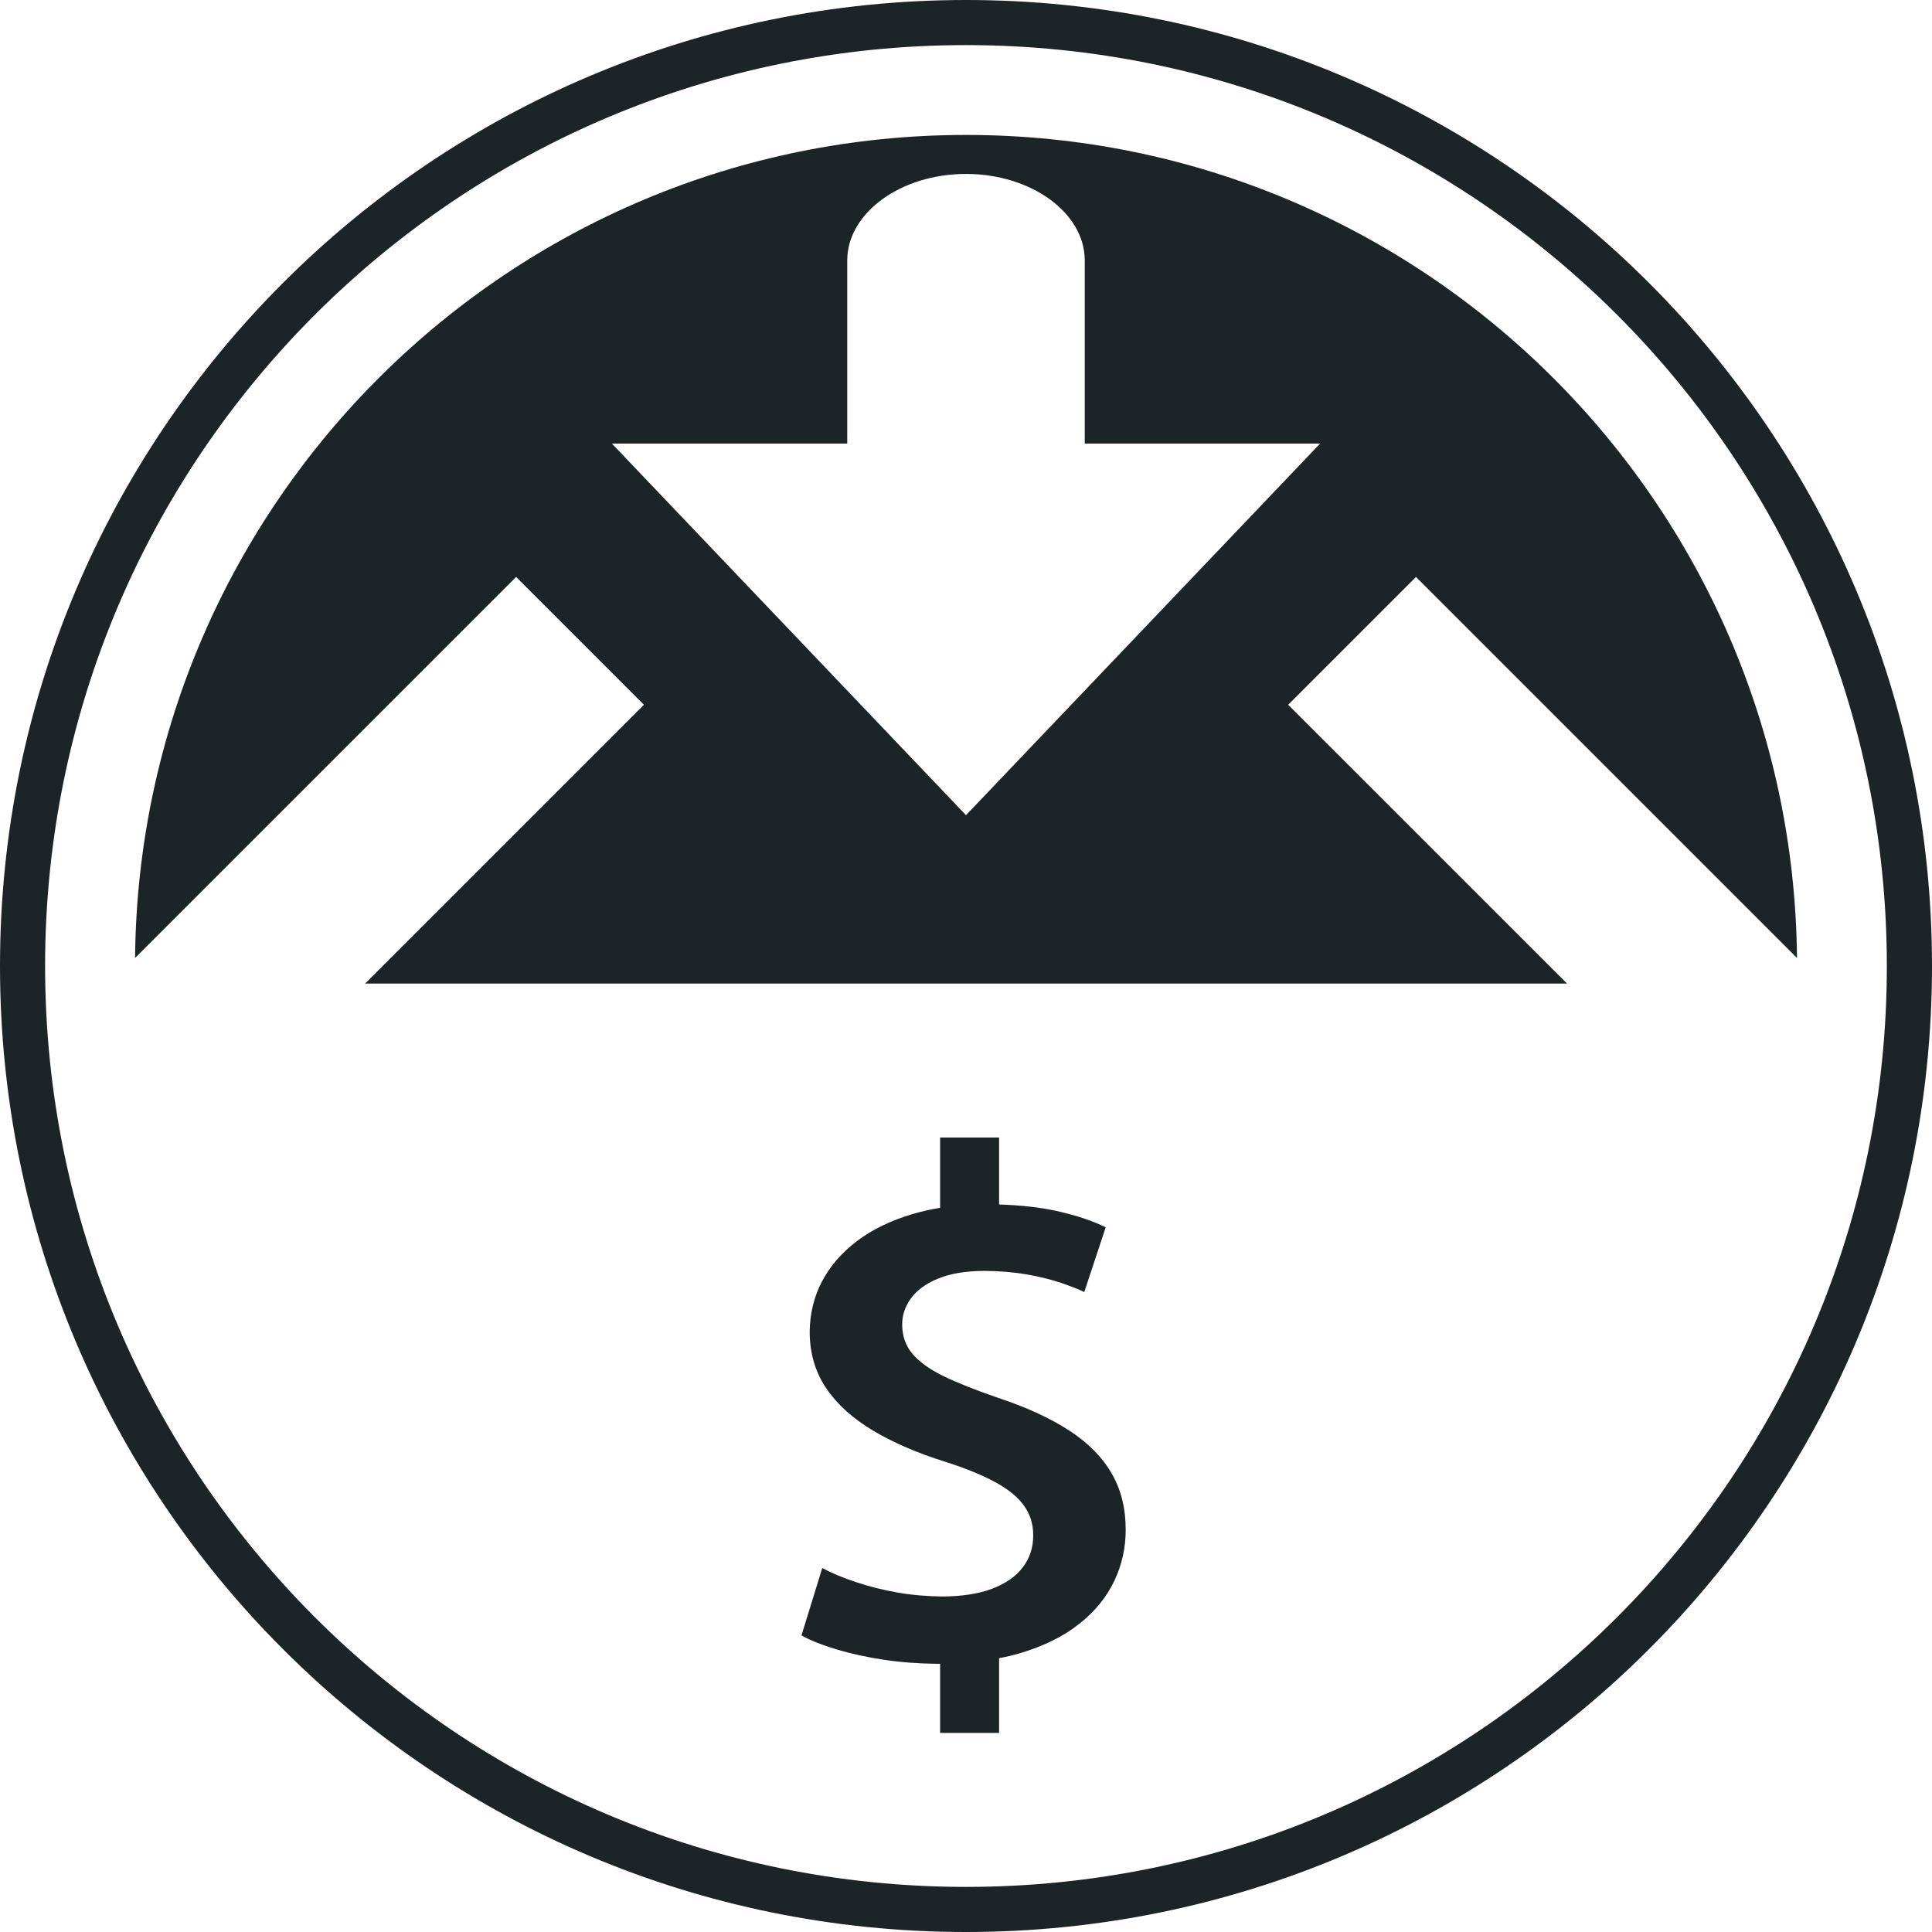
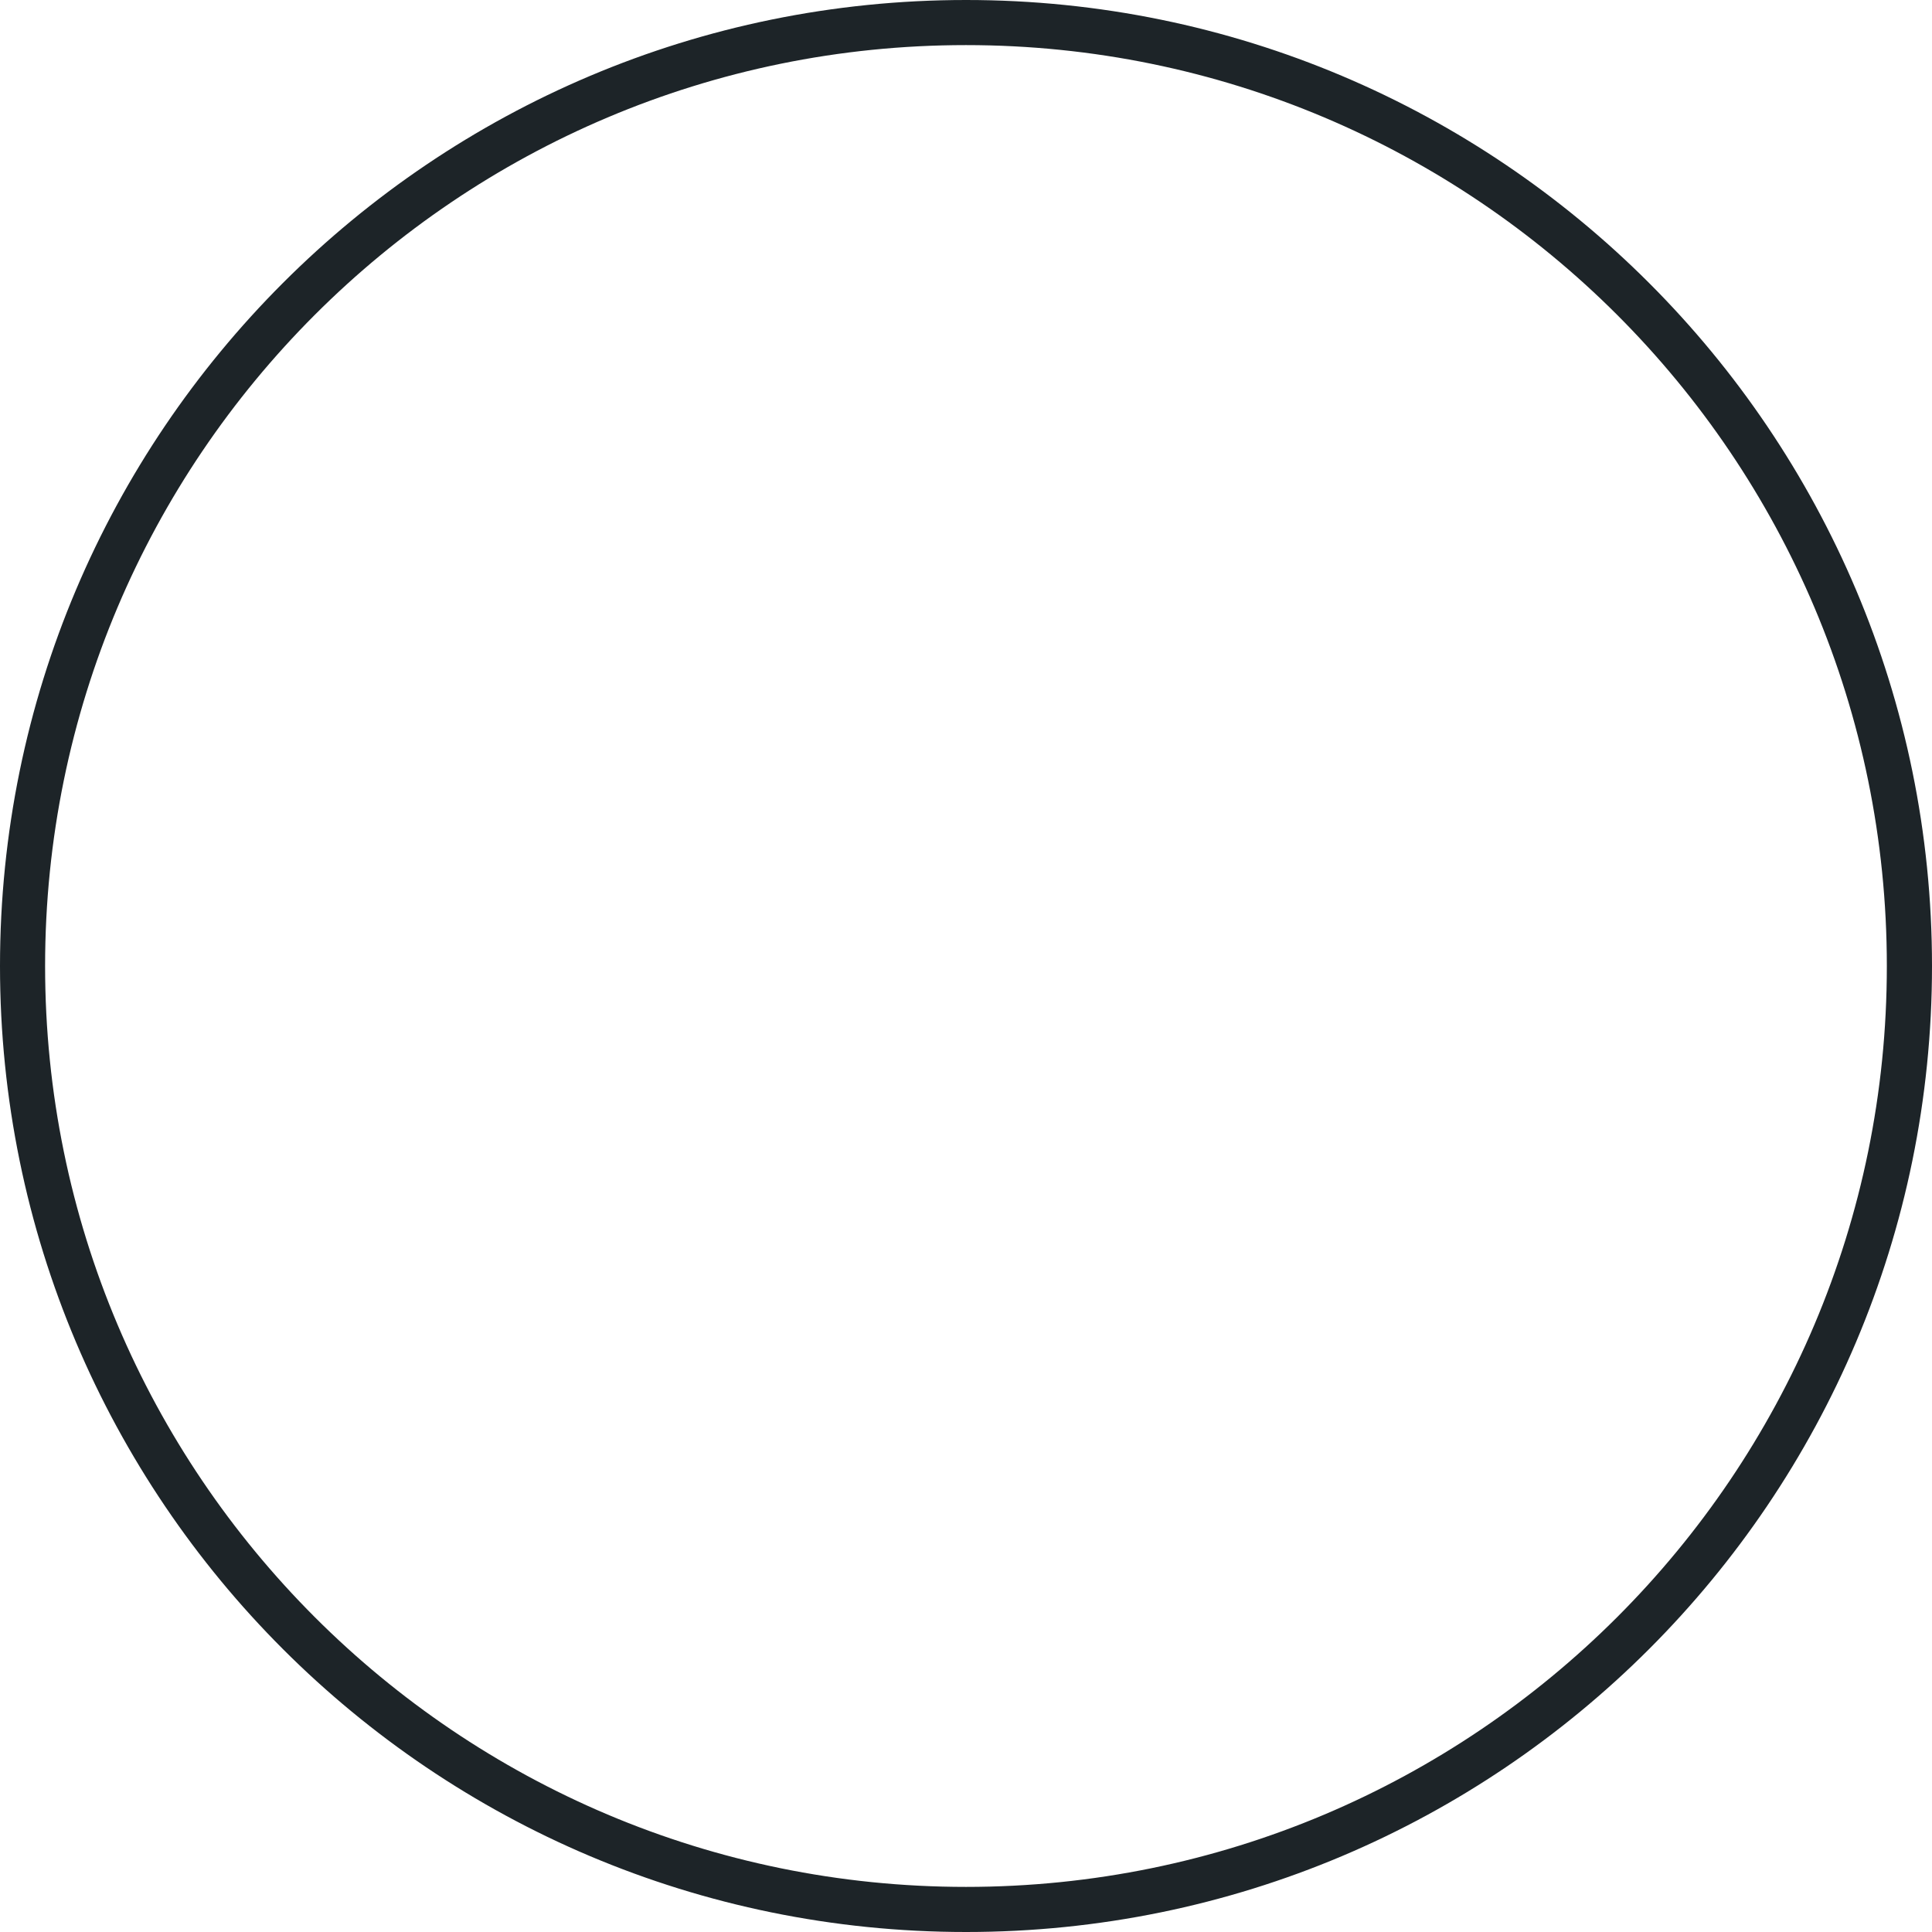
<svg xmlns="http://www.w3.org/2000/svg" width="32" height="32" viewBox="0 0 32 32" fill="none">
-   <path d="M17.711 23.695C17.398 23.491 17.002 23.308 16.524 23.15C16.159 23.024 15.858 22.905 15.623 22.791C15.391 22.677 15.219 22.551 15.109 22.419C14.996 22.283 14.943 22.121 14.943 21.935C14.943 21.787 14.988 21.645 15.084 21.511C15.178 21.378 15.325 21.267 15.525 21.183C15.727 21.097 15.985 21.051 16.304 21.05C16.561 21.051 16.796 21.072 17.009 21.109C17.219 21.146 17.405 21.192 17.564 21.245C17.725 21.3 17.856 21.351 17.959 21.4L18.314 20.328C18.099 20.221 17.83 20.131 17.503 20.058C17.226 19.997 16.909 19.962 16.548 19.95V18.841H15.571V20.005C15.415 20.031 15.265 20.065 15.123 20.106C14.763 20.212 14.455 20.36 14.199 20.552C13.946 20.743 13.75 20.967 13.615 21.224C13.48 21.48 13.413 21.763 13.411 22.067C13.413 22.419 13.505 22.729 13.687 22.997C13.869 23.265 14.128 23.497 14.463 23.697C14.796 23.895 15.194 24.067 15.654 24.211C15.999 24.321 16.281 24.437 16.495 24.555C16.71 24.673 16.867 24.803 16.965 24.945C17.065 25.087 17.115 25.252 17.113 25.436C17.113 25.638 17.053 25.813 16.937 25.965C16.823 26.114 16.653 26.231 16.431 26.315C16.208 26.399 15.936 26.44 15.617 26.443C15.358 26.441 15.107 26.419 14.861 26.377C14.618 26.333 14.389 26.276 14.179 26.205C13.966 26.135 13.78 26.058 13.619 25.972L13.275 27.088C13.431 27.174 13.625 27.25 13.862 27.321C14.099 27.392 14.361 27.449 14.647 27.492C14.931 27.534 15.223 27.555 15.519 27.558L15.571 27.557V28.703H16.548V27.465C16.672 27.442 16.79 27.413 16.902 27.38C17.294 27.262 17.619 27.101 17.877 26.895C18.136 26.691 18.328 26.454 18.455 26.187C18.582 25.921 18.645 25.639 18.645 25.338C18.645 24.986 18.57 24.675 18.414 24.407C18.258 24.136 18.025 23.899 17.711 23.695Z" fill="#1D2428" />
  <path d="M27.313 4.686C24.419 1.791 20.418 0 16.001 0C11.582 0 7.582 1.791 4.687 4.686C1.791 7.581 0 11.582 0 16C0 20.418 1.791 24.419 4.686 27.314C7.581 30.21 11.582 32 16.001 32C20.419 32 24.419 30.209 27.314 27.314C30.209 24.418 32 20.418 32 16C32 11.582 30.209 7.581 27.313 4.686ZM26.785 26.785C24.025 29.545 20.212 31.253 16 31.253C11.788 31.253 7.974 29.545 5.214 26.785C2.454 24.025 0.747 20.212 0.747 16C0.747 11.788 2.454 7.975 5.214 5.215C7.974 2.455 11.787 0.747 15.999 0.747C20.211 0.747 24.025 2.455 26.785 5.215C29.545 7.975 31.252 11.788 31.252 16C31.253 20.212 29.545 24.025 26.785 26.785Z" fill="#1D2428" />
-   <path d="M29.764 15.867C29.692 8.326 23.558 2.235 16.001 2.235C8.443 2.235 2.308 8.327 2.237 15.867L8.549 9.556L10.665 11.673L6.047 16.291H25.955L21.336 11.673L23.453 9.556L29.764 15.867ZM16 13.502L10.135 7.347H14.033V4.314C14.033 3.527 14.918 2.881 16 2.881C17.082 2.881 17.967 3.526 17.967 4.314V7.347H21.865L16 13.502Z" fill="#1D2428" />
</svg>